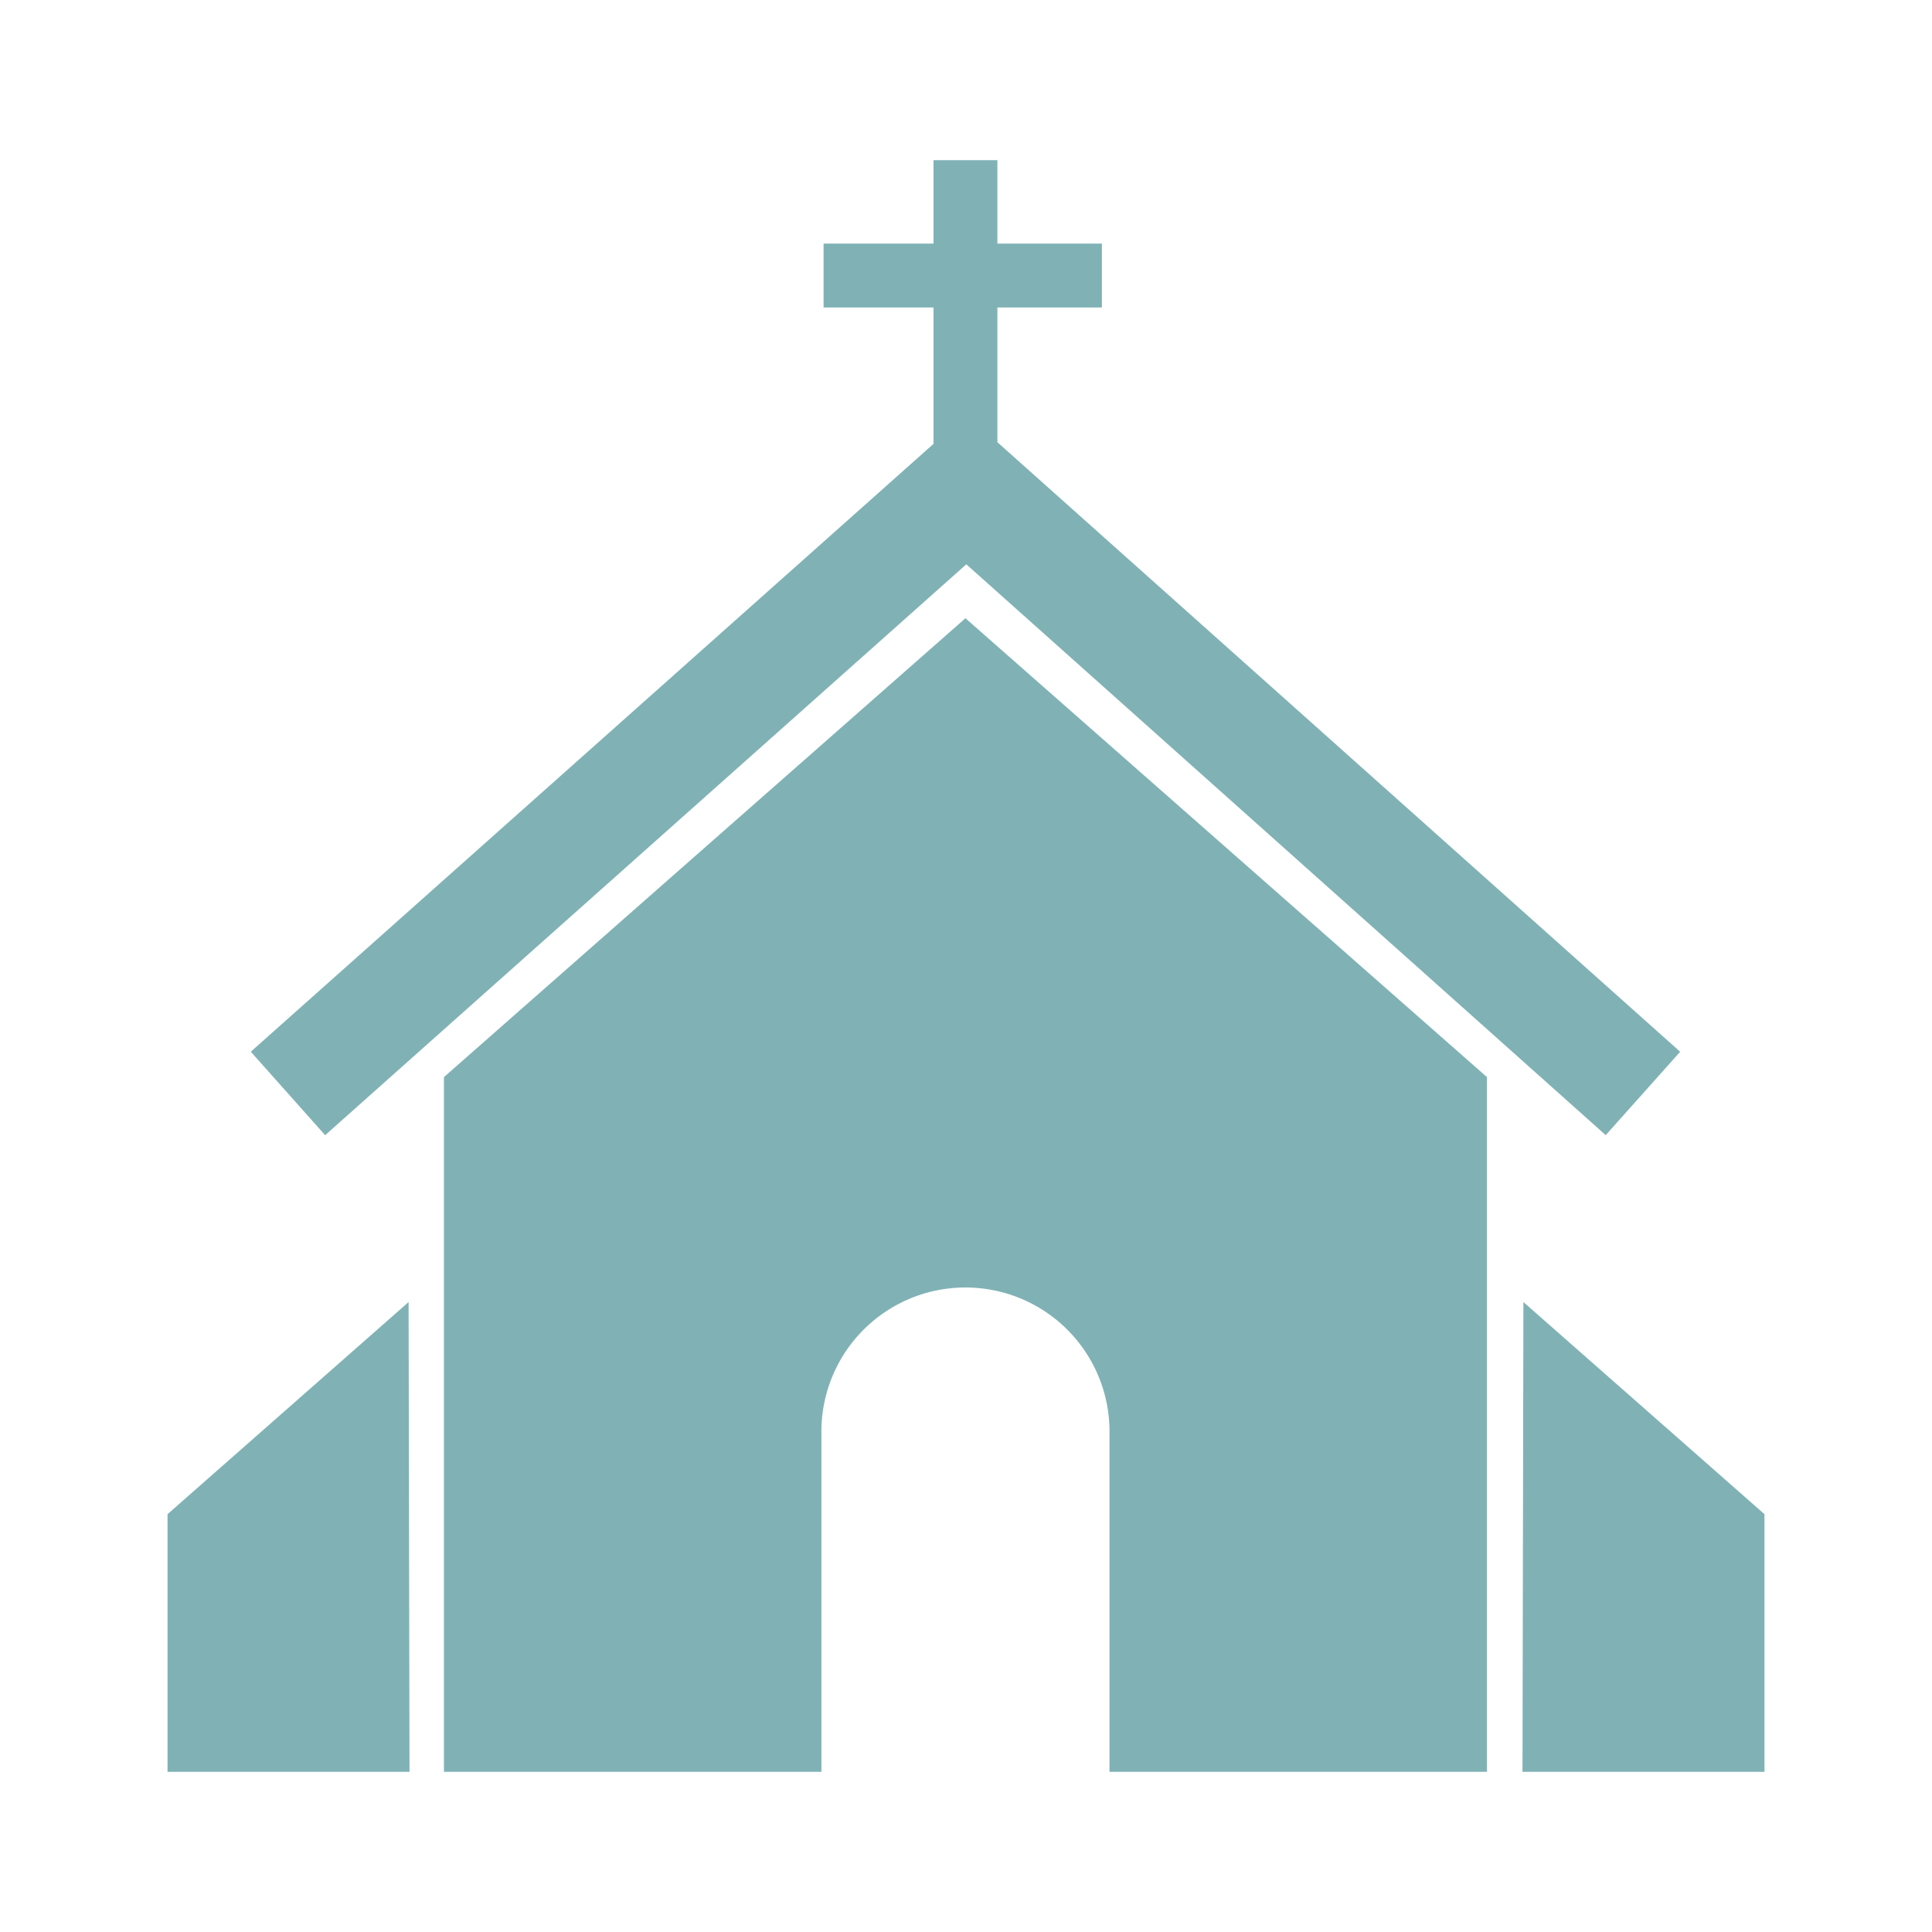
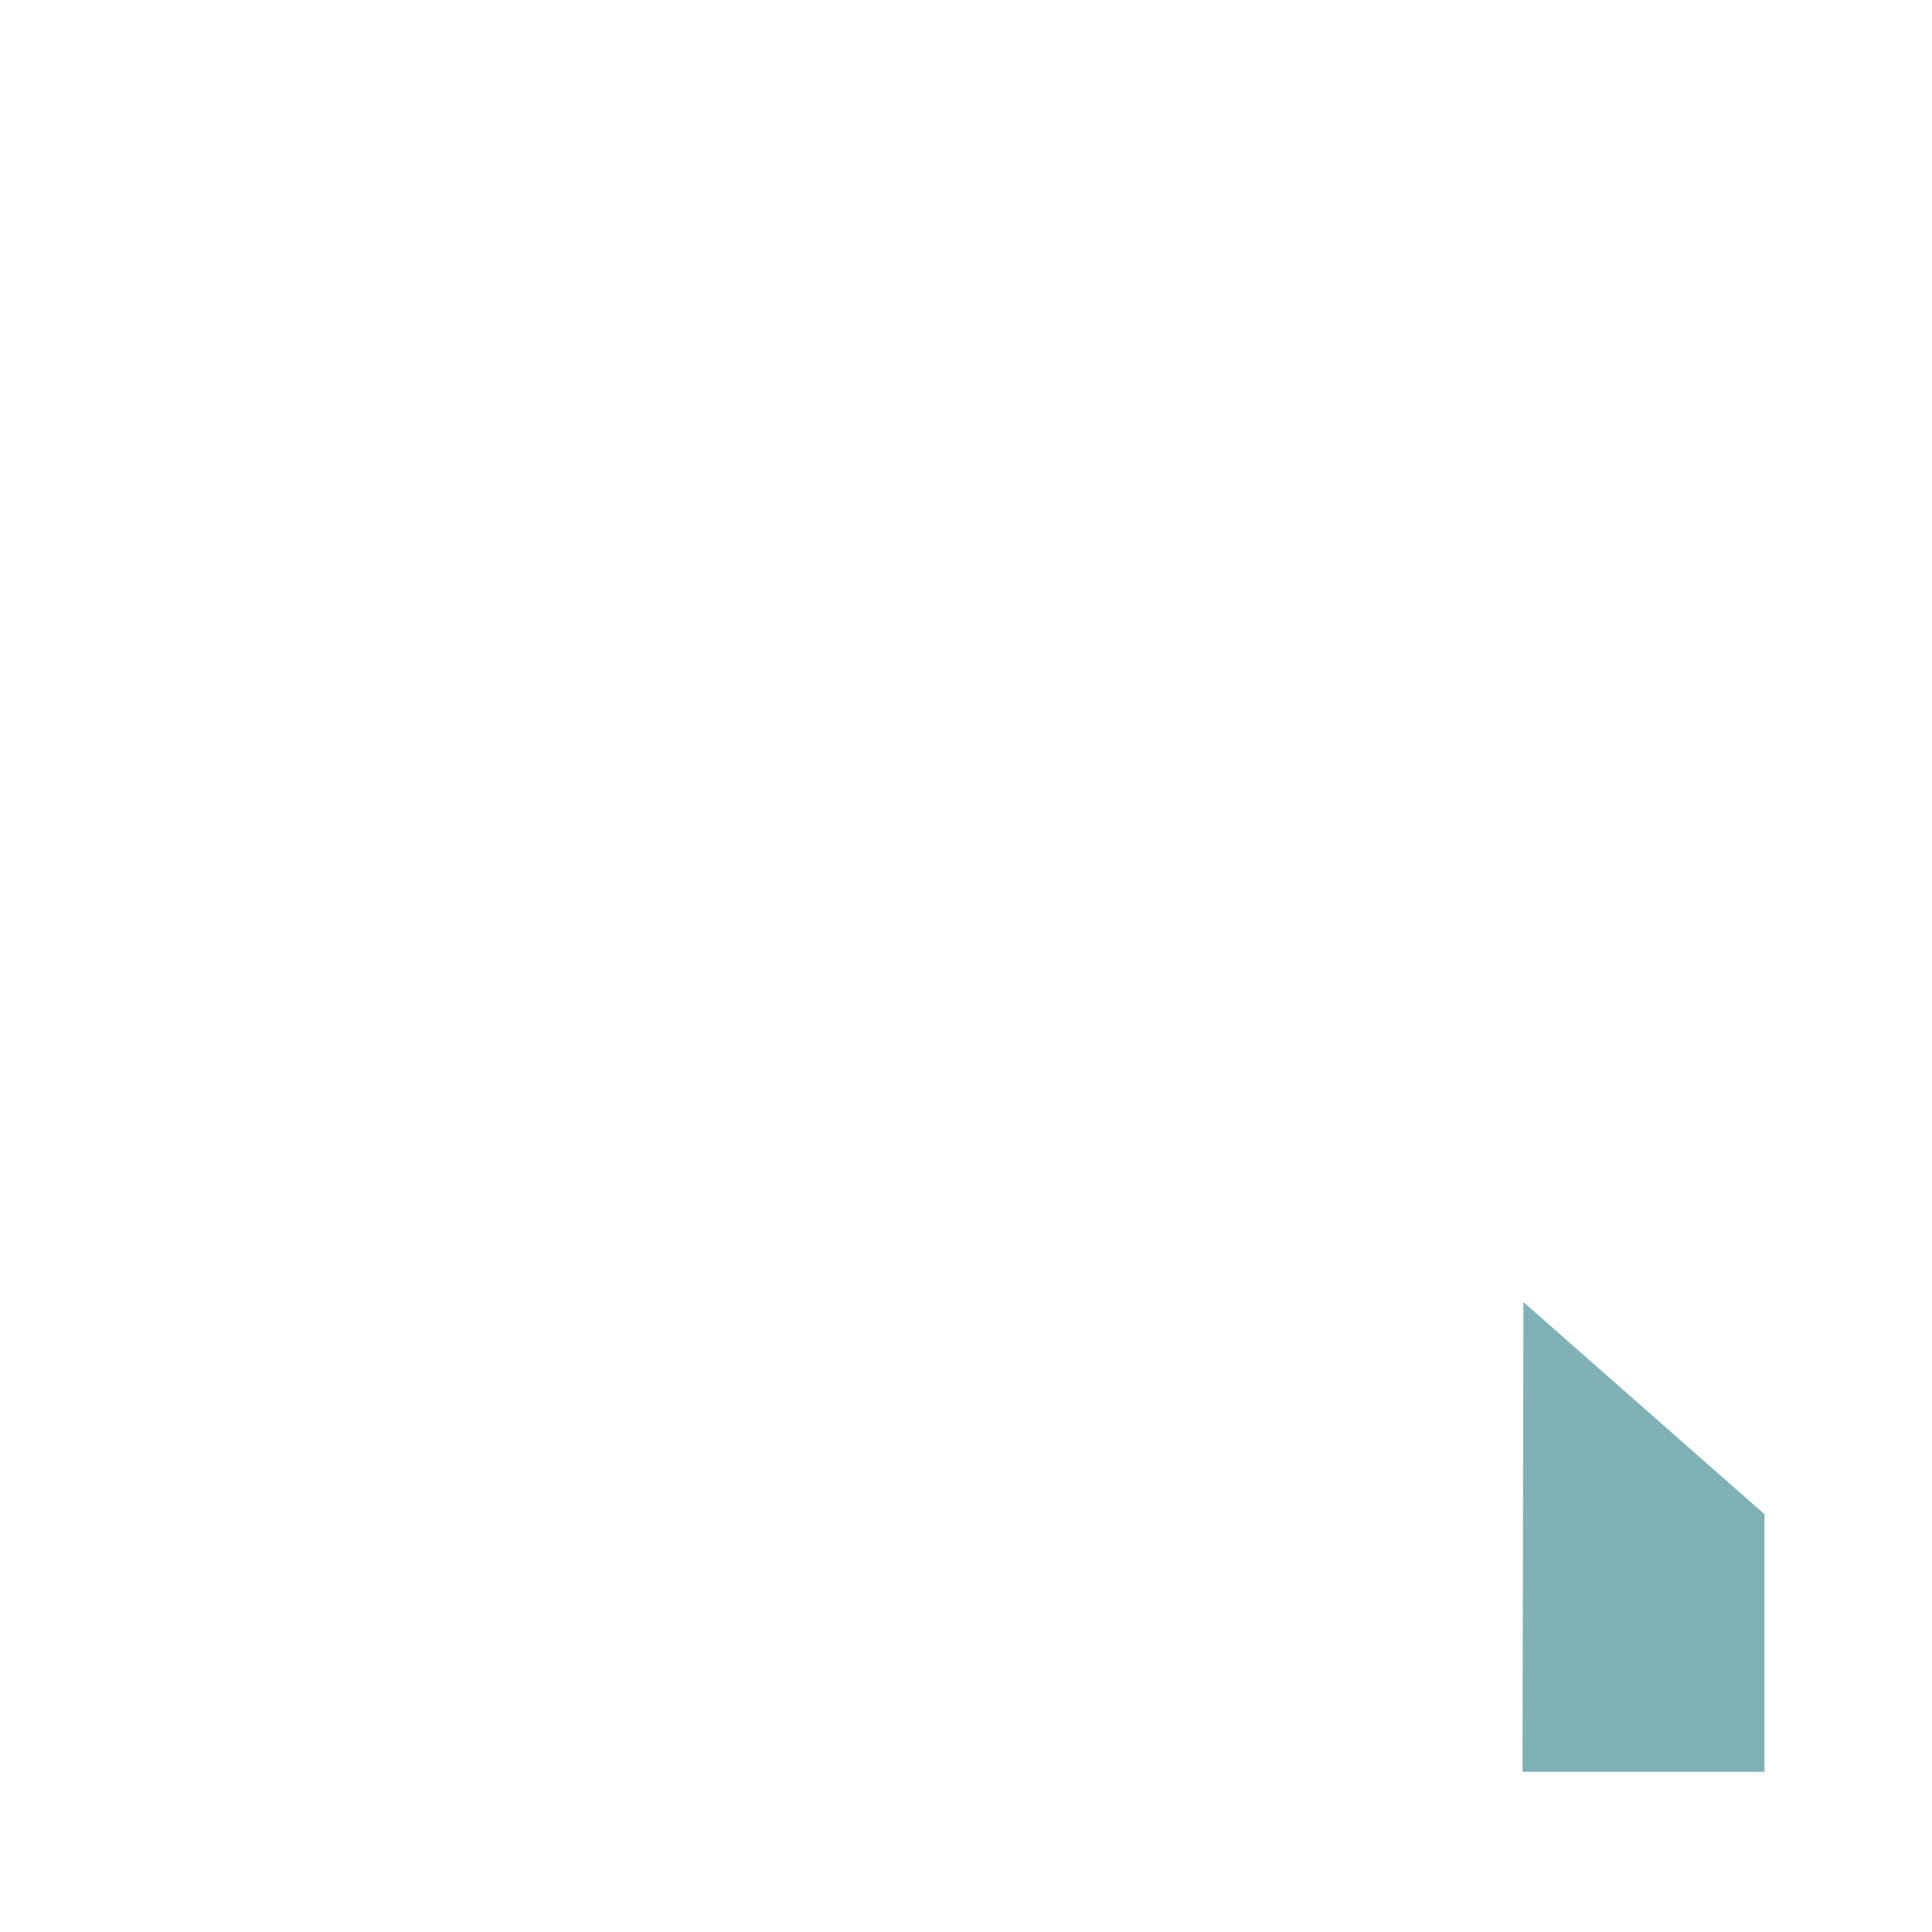
<svg xmlns="http://www.w3.org/2000/svg" id="Capa_1" data-name="Capa 1" viewBox="0 0 800 800">
  <defs>
    <style>.cls-1{opacity:0.6;}.cls-2{fill:#2b7e84;}</style>
  </defs>
  <title>catedral</title>
  <g class="cls-1">
-     <path class="cls-2" d="M183.83,446V733.68h156.3V592a59.65,59.65,0,0,1,119.29,0V733.68H615.71V446L399.77,256Z" />
-     <polygon class="cls-2" points="69.37 626.99 69.37 733.68 169.57 733.68 169.19 539.15 69.37 626.99" />
    <polygon class="cls-2" points="630.81 539.15 630.43 733.68 730.63 733.68 730.63 626.99 630.81 539.15" />
-     <polygon class="cls-2" points="103.85 435.49 134.63 470.06 400.13 233.67 664.89 470.04 695.72 435.51 413 183.11 413 127.31 456.27 127.31 456.27 100.87 413 100.87 413 66.32 386.55 66.32 386.55 100.87 341.02 100.87 341.02 127.31 386.55 127.31 386.55 183.79 103.85 435.49" />
  </g>
</svg>